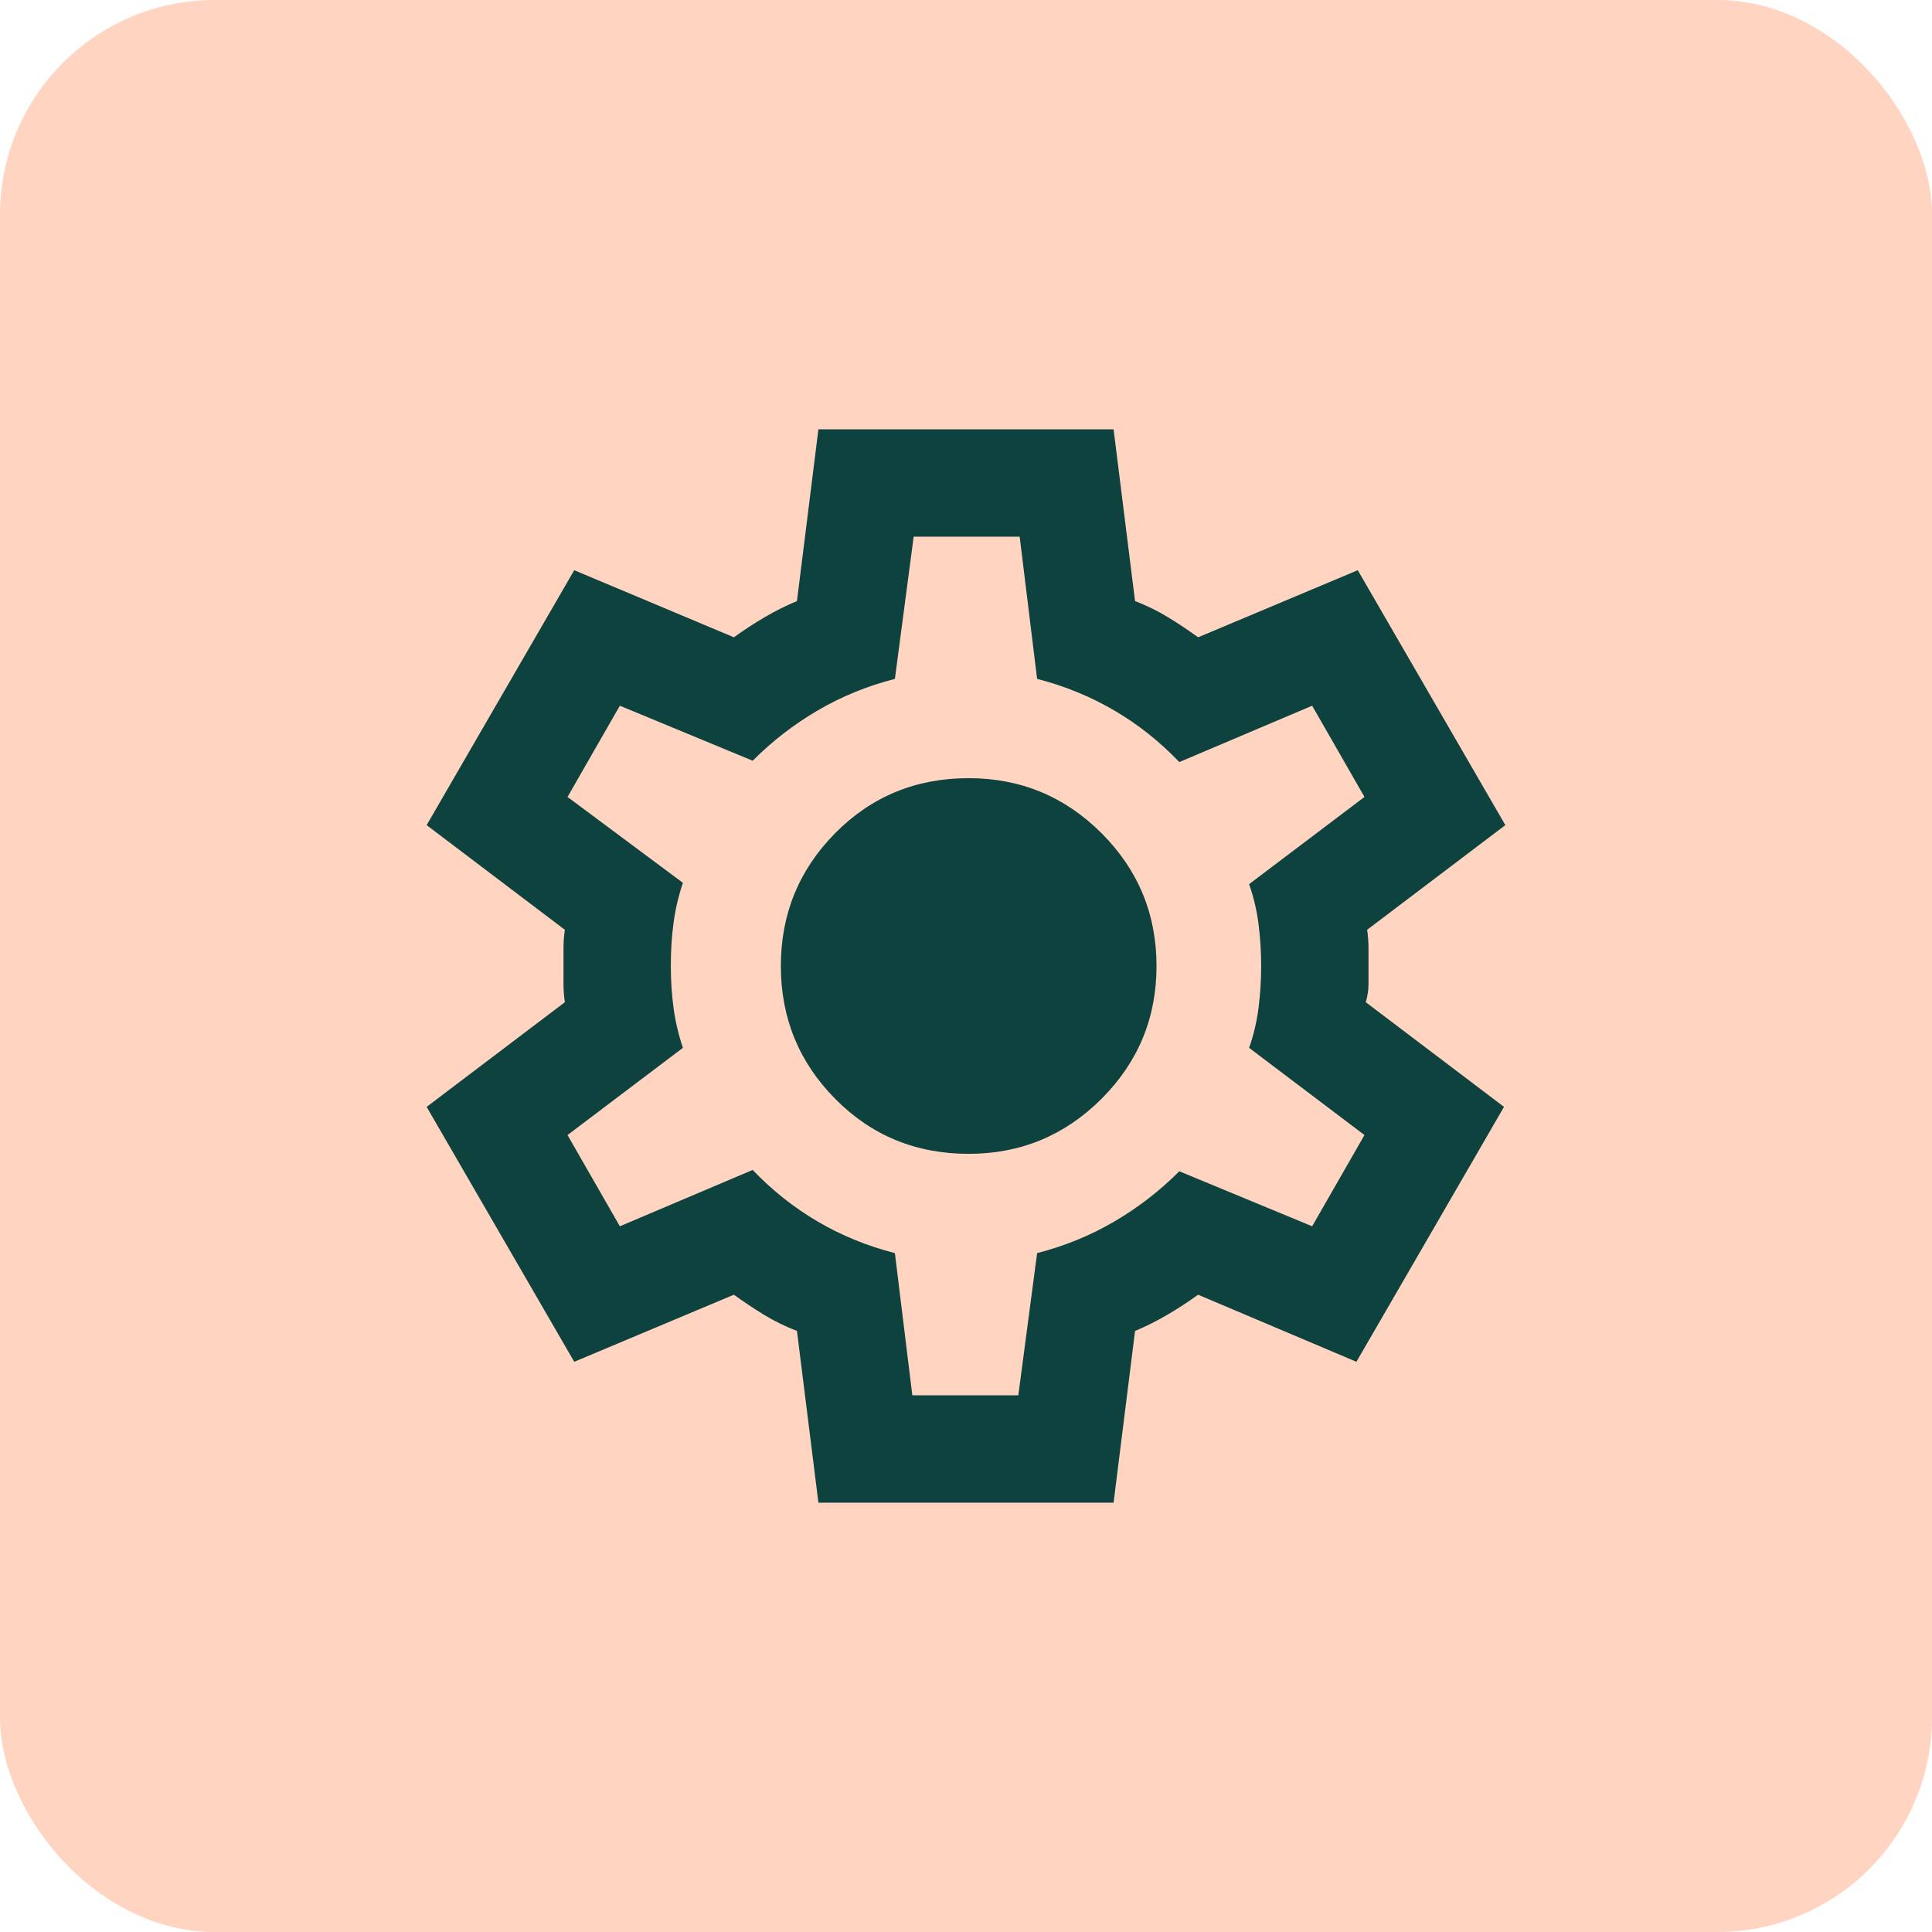
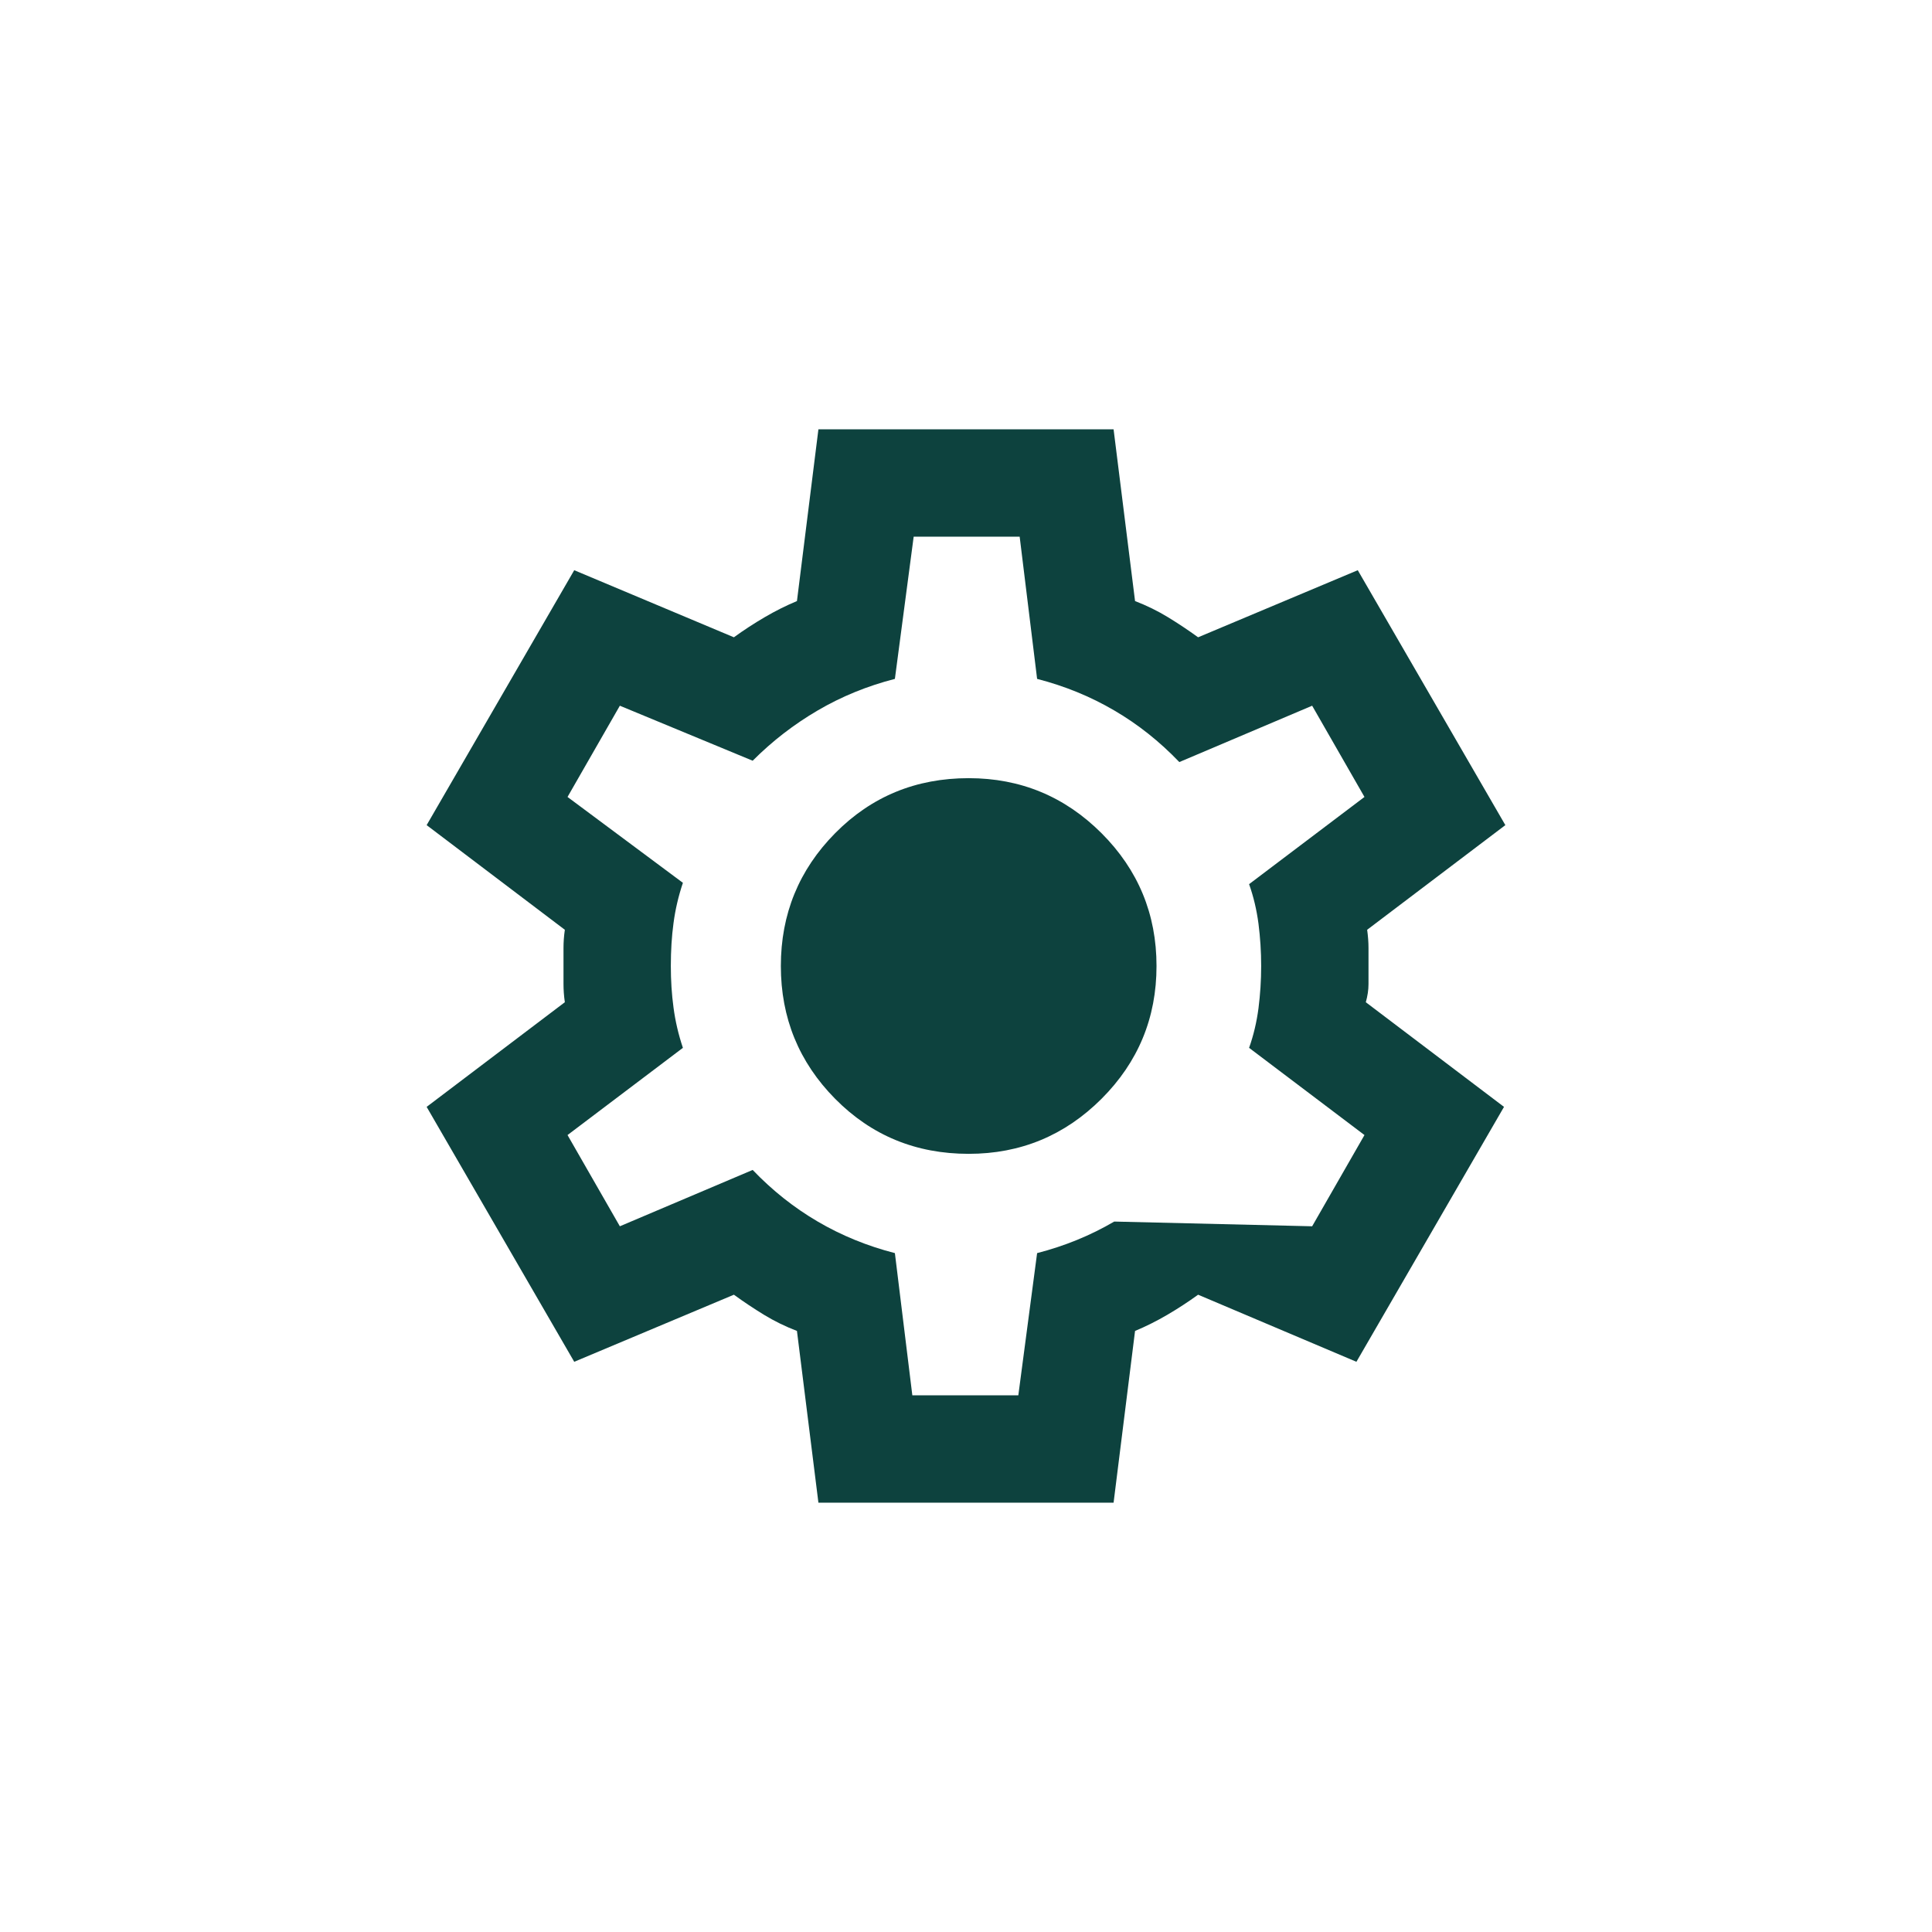
<svg xmlns="http://www.w3.org/2000/svg" width="36" height="36" viewBox="0 0 36 36" fill="none">
-   <rect width="36" height="36" rx="4" fill="#FFD4C1" />
-   <path d="M15.25 28L14.85 24.8C14.633 24.717 14.429 24.617 14.237 24.5C14.046 24.383 13.858 24.258 13.675 24.125L10.7 25.375L7.95 20.625L10.525 18.675C10.508 18.558 10.5 18.446 10.5 18.337V17.663C10.5 17.554 10.508 17.442 10.525 17.325L7.95 15.375L10.7 10.625L13.675 11.875C13.858 11.742 14.05 11.617 14.25 11.5C14.45 11.383 14.65 11.283 14.85 11.2L15.25 8H20.75L21.15 11.2C21.366 11.283 21.57 11.383 21.762 11.5C21.954 11.617 22.141 11.742 22.325 11.875L25.3 10.625L28.05 15.375L25.475 17.325C25.491 17.442 25.5 17.554 25.5 17.663V18.337C25.5 18.446 25.483 18.558 25.45 18.675L28.025 20.625L25.275 25.375L22.325 24.125C22.141 24.258 21.95 24.383 21.75 24.5C21.55 24.617 21.35 24.717 21.15 24.8L20.75 28H15.25ZM17 26H18.975L19.325 23.35C19.841 23.217 20.32 23.021 20.762 22.762C21.204 22.504 21.608 22.192 21.975 21.825L24.45 22.85L25.425 21.15L23.275 19.525C23.358 19.292 23.416 19.046 23.45 18.788C23.483 18.529 23.5 18.267 23.5 18C23.5 17.733 23.483 17.471 23.45 17.212C23.416 16.954 23.358 16.708 23.275 16.475L25.425 14.85L24.45 13.15L21.975 14.2C21.608 13.817 21.204 13.496 20.762 13.238C20.32 12.979 19.841 12.783 19.325 12.65L19 10H17.025L16.675 12.65C16.158 12.783 15.679 12.979 15.237 13.238C14.796 13.496 14.391 13.808 14.025 14.175L11.55 13.15L10.575 14.85L12.725 16.45C12.641 16.7 12.583 16.95 12.55 17.2C12.516 17.45 12.5 17.717 12.5 18C12.5 18.267 12.516 18.525 12.55 18.775C12.583 19.025 12.641 19.275 12.725 19.525L10.575 21.15L11.55 22.85L14.025 21.8C14.391 22.183 14.796 22.504 15.237 22.762C15.679 23.021 16.158 23.217 16.675 23.35L17 26ZM18.05 21.5C19.016 21.5 19.841 21.158 20.525 20.475C21.208 19.792 21.55 18.967 21.55 18C21.55 17.033 21.208 16.208 20.525 15.525C19.841 14.842 19.016 14.5 18.05 14.5C17.066 14.5 16.237 14.842 15.562 15.525C14.887 16.208 14.55 17.033 14.55 18C14.55 18.967 14.887 19.792 15.562 20.475C16.237 21.158 17.066 21.5 18.05 21.5Z" fill="#0D423E" />
+   <path d="M15.25 28L14.85 24.8C14.633 24.717 14.429 24.617 14.237 24.5C14.046 24.383 13.858 24.258 13.675 24.125L10.7 25.375L7.95 20.625L10.525 18.675C10.508 18.558 10.5 18.446 10.5 18.337V17.663C10.5 17.554 10.508 17.442 10.525 17.325L7.95 15.375L10.7 10.625L13.675 11.875C13.858 11.742 14.05 11.617 14.25 11.5C14.45 11.383 14.65 11.283 14.85 11.2L15.25 8H20.75L21.15 11.2C21.366 11.283 21.57 11.383 21.762 11.5C21.954 11.617 22.141 11.742 22.325 11.875L25.3 10.625L28.05 15.375L25.475 17.325C25.491 17.442 25.5 17.554 25.5 17.663V18.337C25.5 18.446 25.483 18.558 25.45 18.675L28.025 20.625L25.275 25.375L22.325 24.125C22.141 24.258 21.95 24.383 21.75 24.5C21.55 24.617 21.35 24.717 21.15 24.8L20.75 28H15.25ZM17 26H18.975L19.325 23.35C19.841 23.217 20.32 23.021 20.762 22.762L24.45 22.85L25.425 21.15L23.275 19.525C23.358 19.292 23.416 19.046 23.45 18.788C23.483 18.529 23.5 18.267 23.5 18C23.5 17.733 23.483 17.471 23.45 17.212C23.416 16.954 23.358 16.708 23.275 16.475L25.425 14.85L24.45 13.15L21.975 14.2C21.608 13.817 21.204 13.496 20.762 13.238C20.32 12.979 19.841 12.783 19.325 12.65L19 10H17.025L16.675 12.65C16.158 12.783 15.679 12.979 15.237 13.238C14.796 13.496 14.391 13.808 14.025 14.175L11.55 13.15L10.575 14.85L12.725 16.45C12.641 16.7 12.583 16.95 12.55 17.2C12.516 17.45 12.5 17.717 12.5 18C12.5 18.267 12.516 18.525 12.55 18.775C12.583 19.025 12.641 19.275 12.725 19.525L10.575 21.15L11.55 22.85L14.025 21.8C14.391 22.183 14.796 22.504 15.237 22.762C15.679 23.021 16.158 23.217 16.675 23.35L17 26ZM18.05 21.5C19.016 21.5 19.841 21.158 20.525 20.475C21.208 19.792 21.55 18.967 21.55 18C21.55 17.033 21.208 16.208 20.525 15.525C19.841 14.842 19.016 14.5 18.05 14.5C17.066 14.5 16.237 14.842 15.562 15.525C14.887 16.208 14.55 17.033 14.55 18C14.55 18.967 14.887 19.792 15.562 20.475C16.237 21.158 17.066 21.5 18.05 21.5Z" fill="#0D423E" />
</svg>